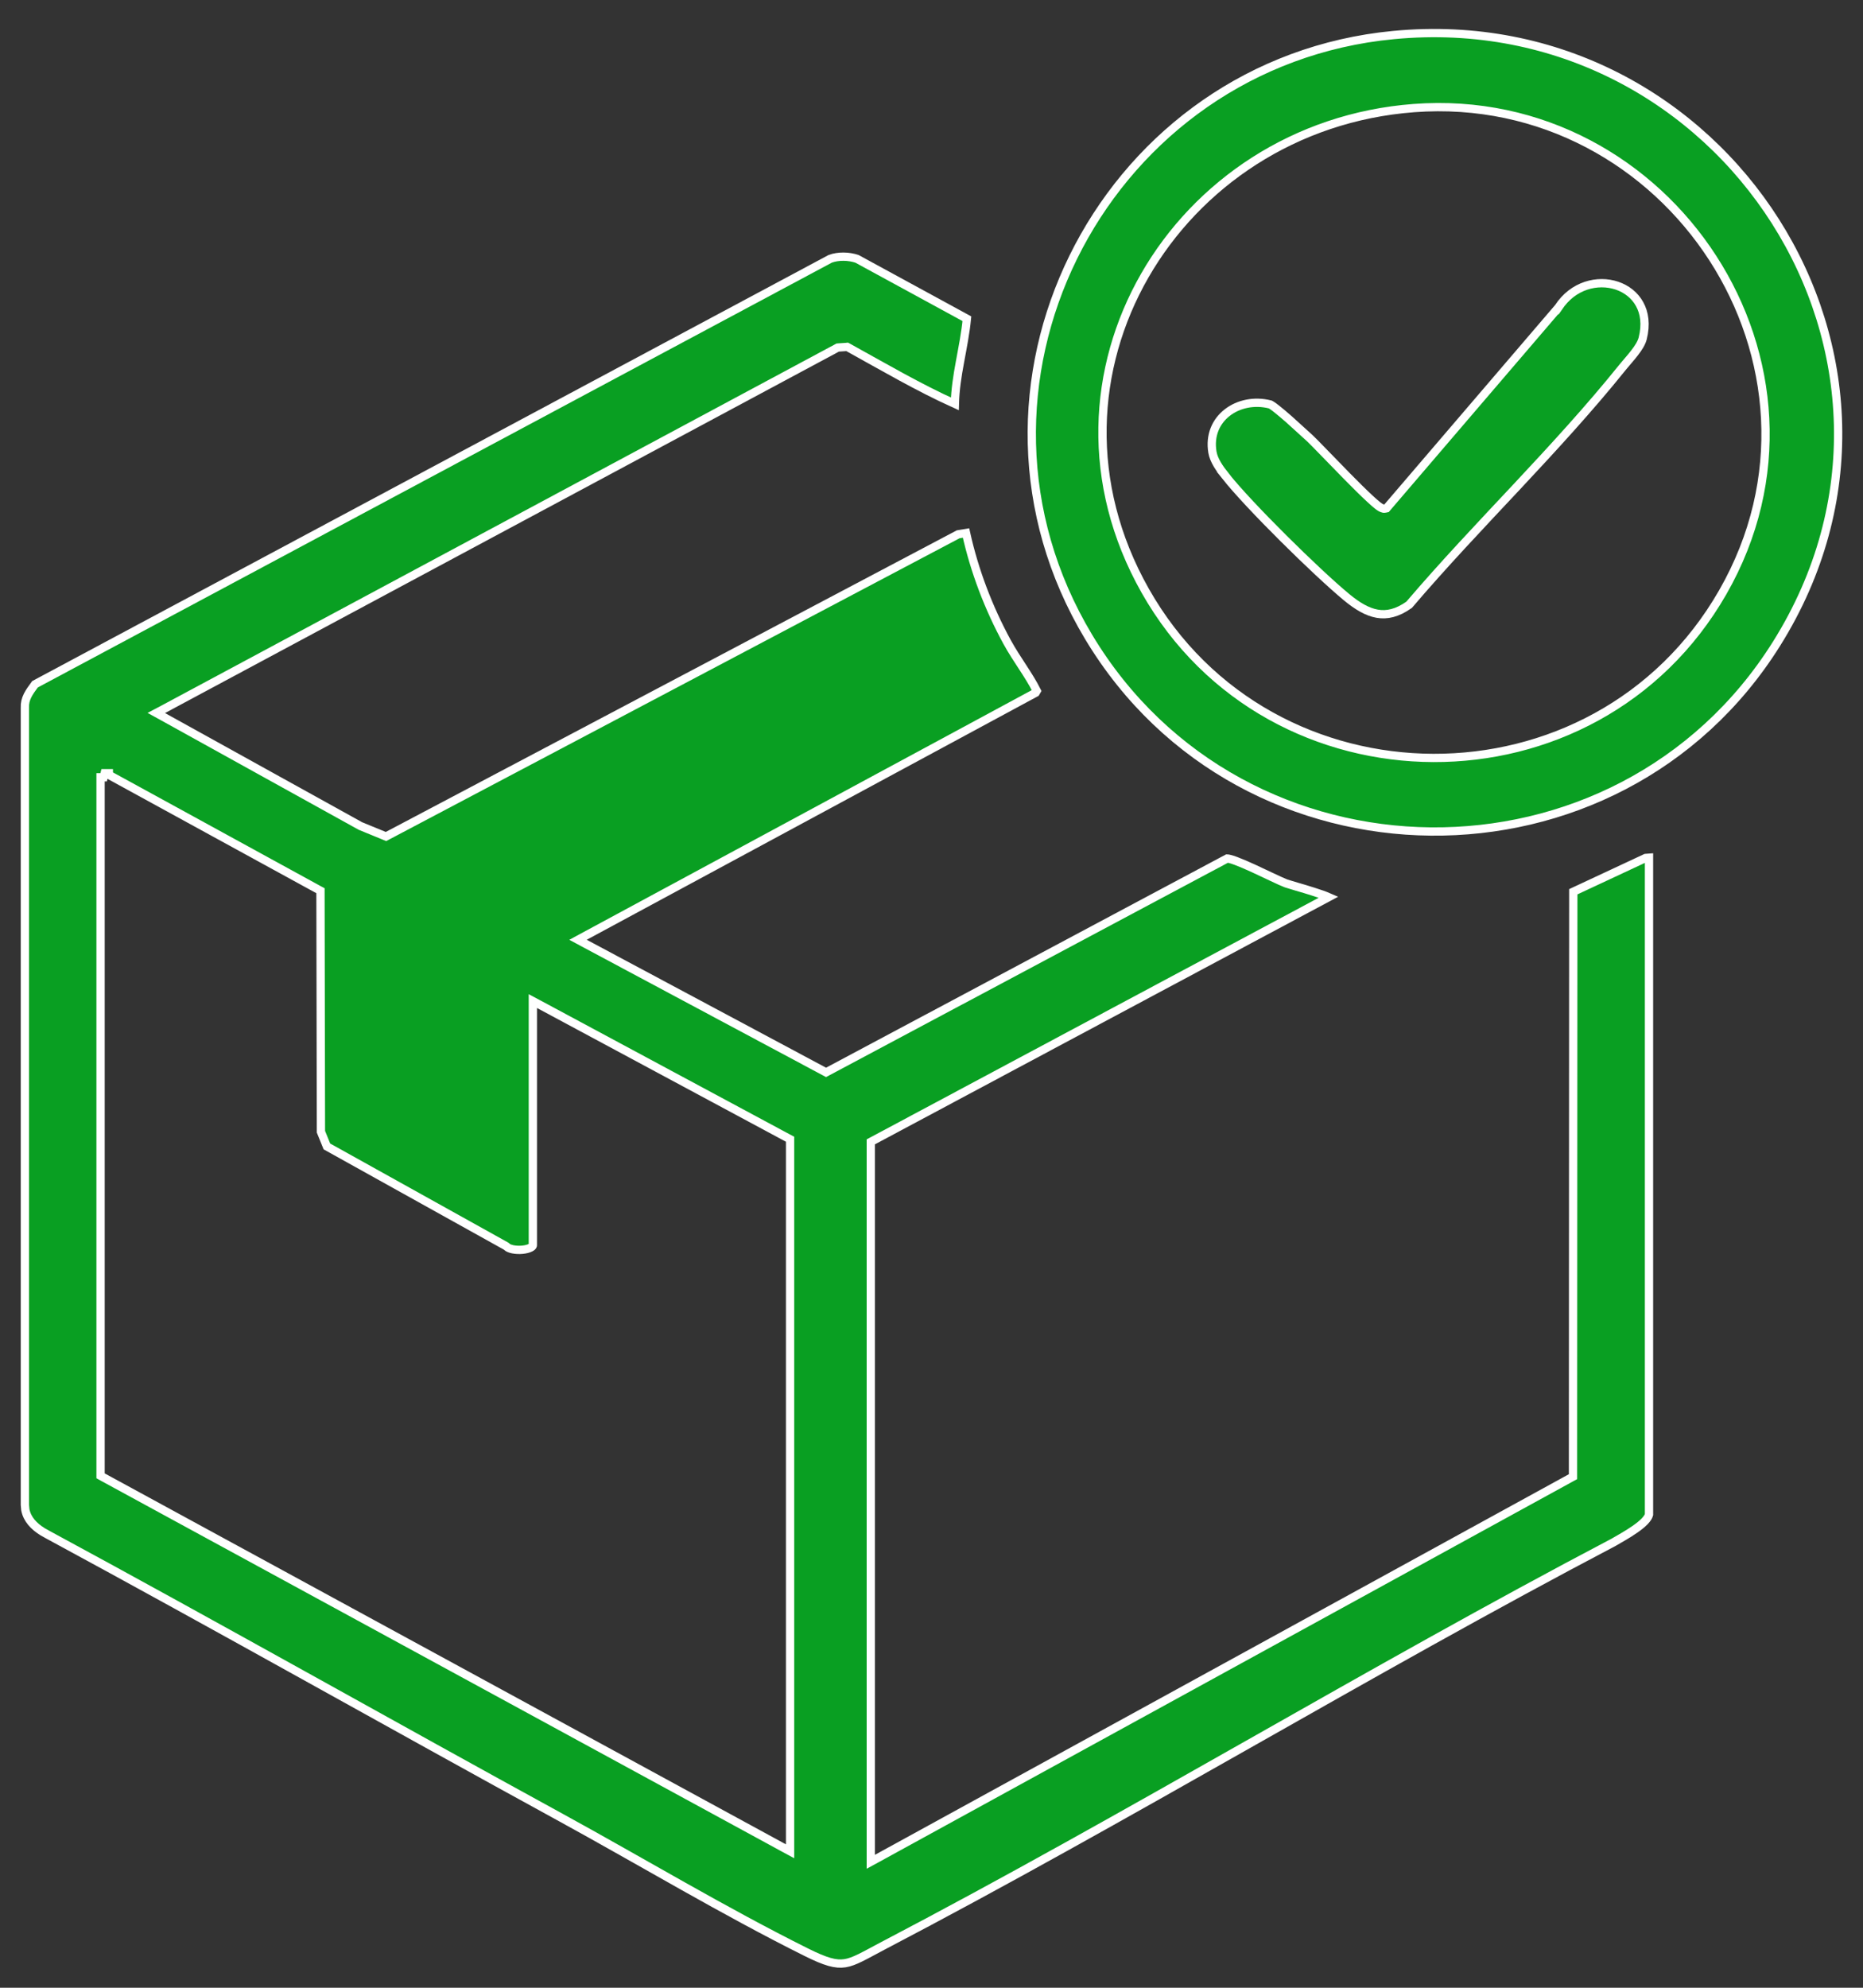
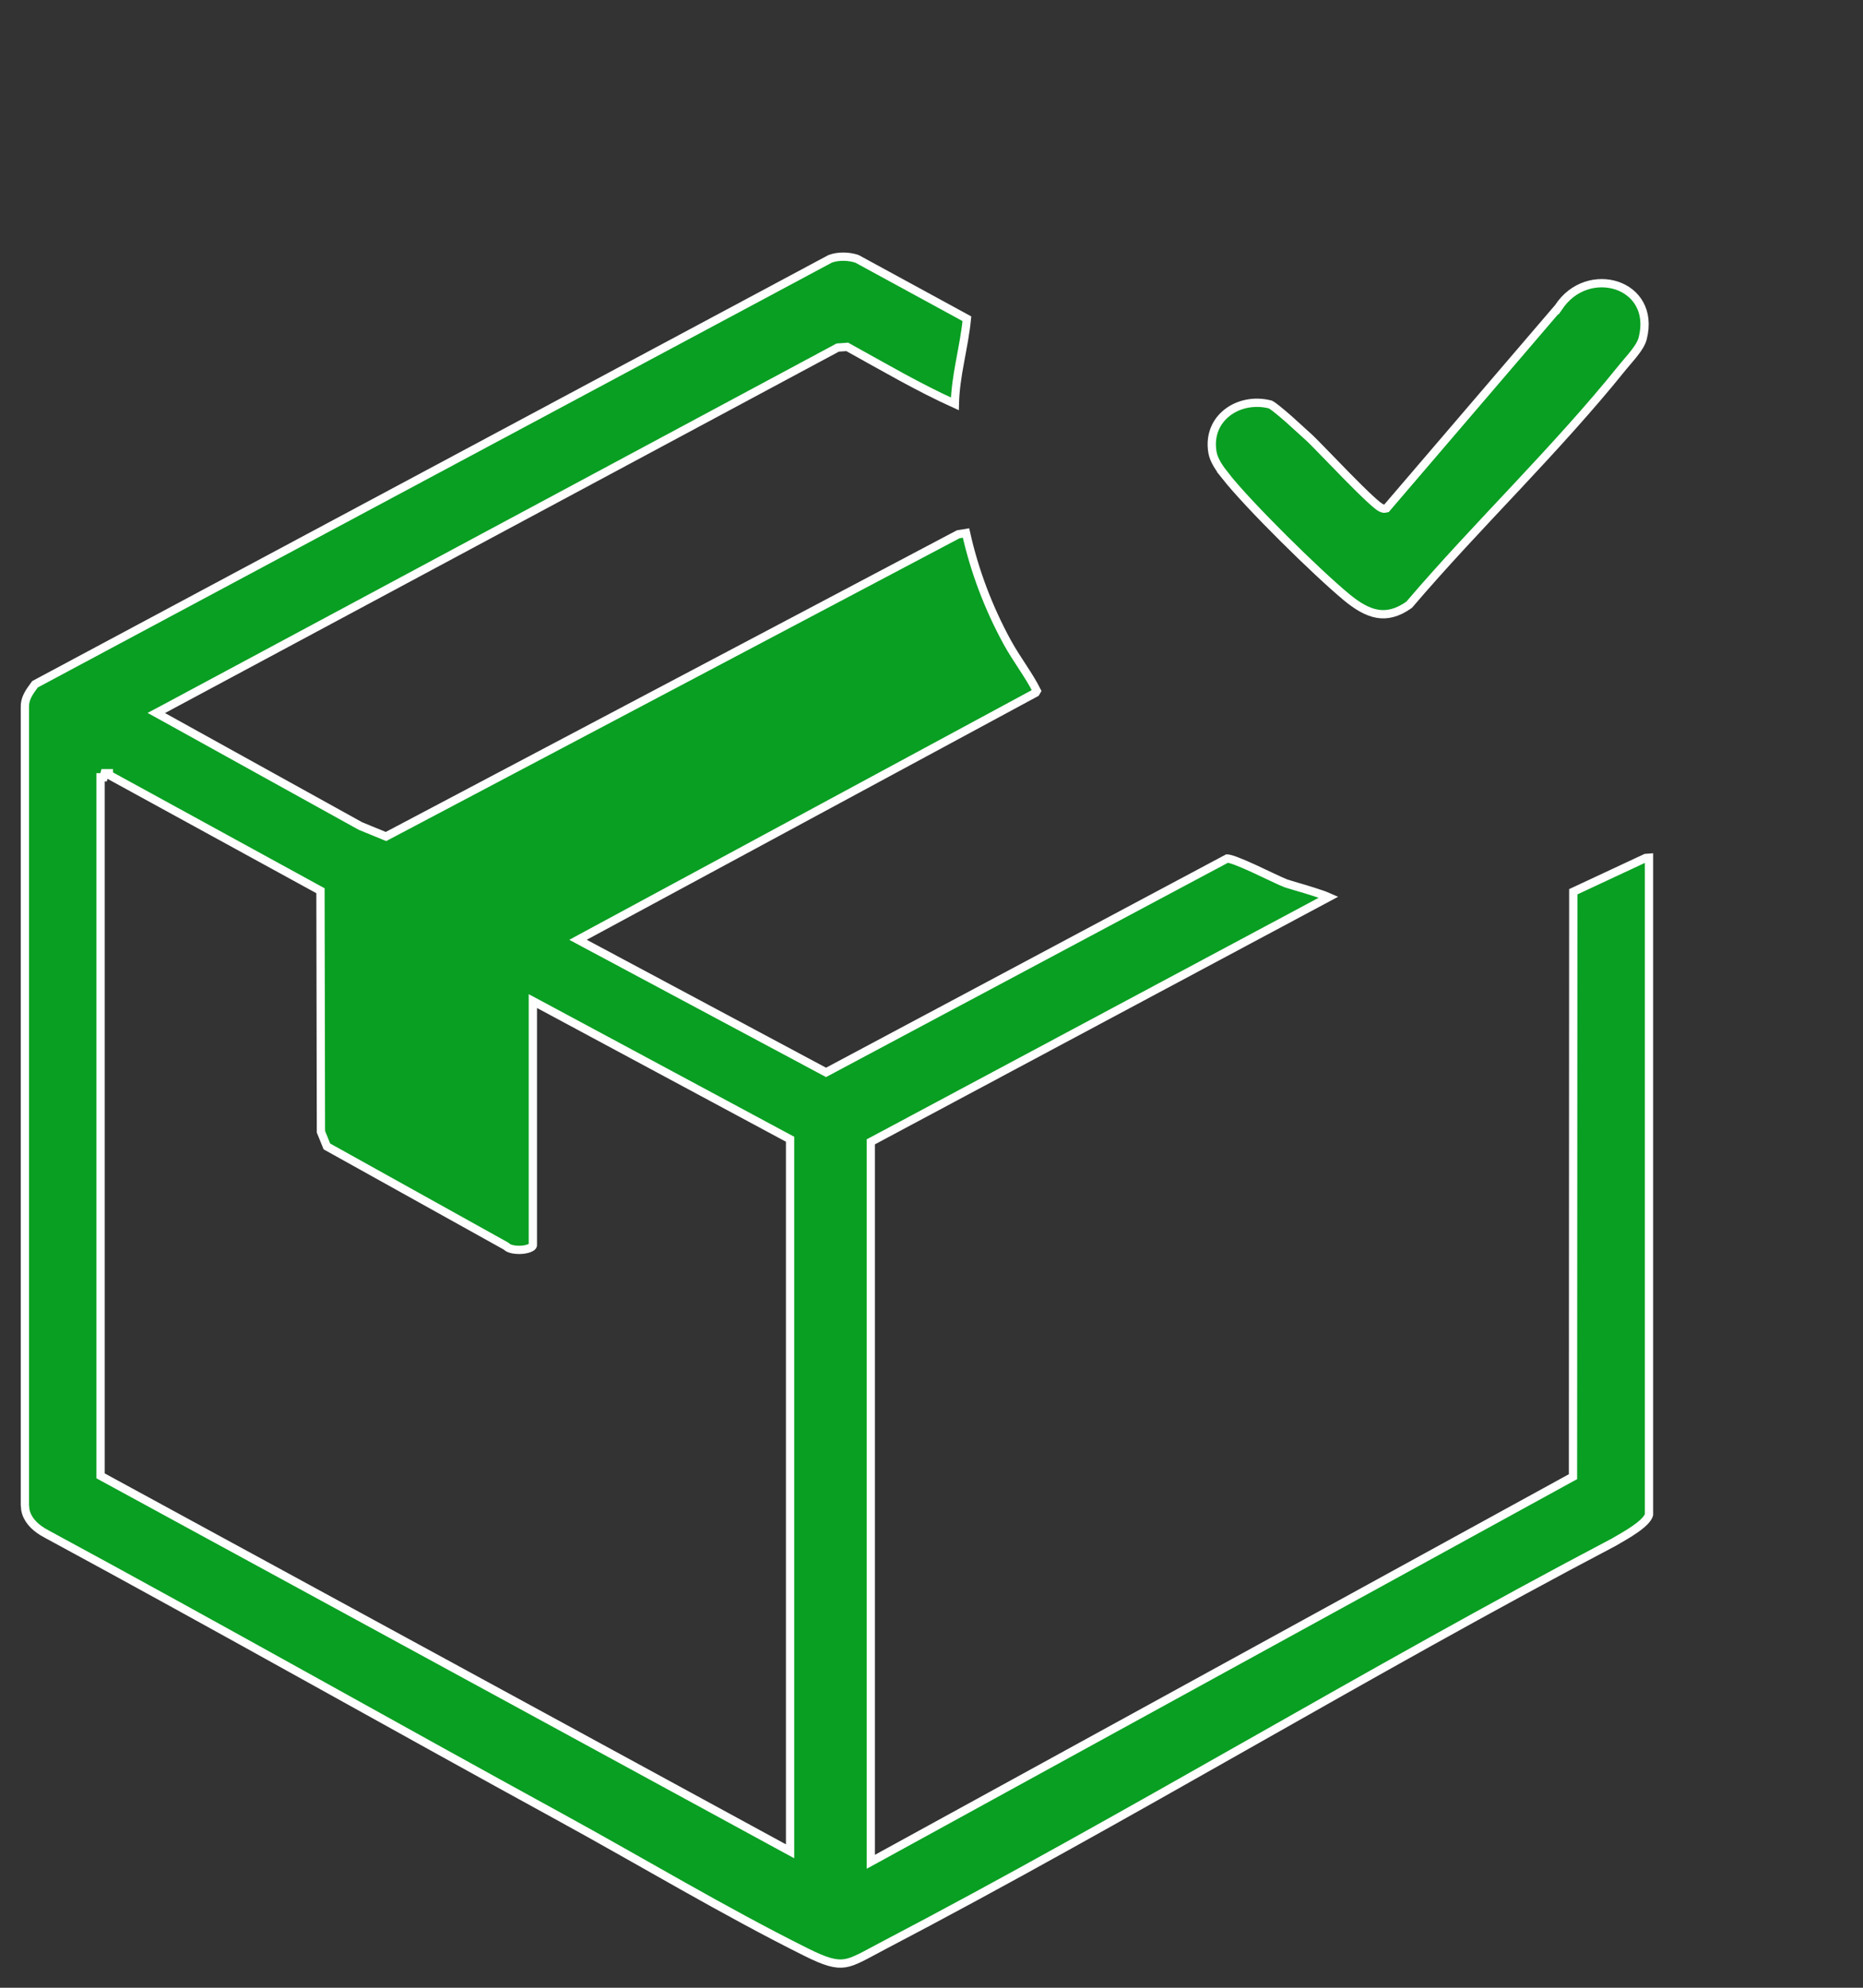
<svg xmlns="http://www.w3.org/2000/svg" width="45" height="48" viewBox="0 0 45 48" fill="none">
  <rect x="0" y="0" width="45" height="48" fill="#333333" stroke="none" />
  <path d="M7.741 21.509L7.689 21.481L2.629 18.711V18.671H2.528L2.503 18.77H2.429V35.638L2.481 35.667L18.936 44.625L19.084 44.705V27.51L19.031 27.482L13.019 24.253L12.871 24.174V30.07C12.871 30.078 12.868 30.099 12.821 30.125C12.775 30.15 12.705 30.17 12.623 30.178C12.543 30.186 12.458 30.182 12.386 30.168C12.31 30.152 12.263 30.128 12.241 30.106L12.23 30.096L12.218 30.088L7.896 27.684L7.752 27.329L7.741 21.568V21.509ZM0.601 17.087C0.592 16.871 0.701 16.718 0.845 16.524L20.053 6.25C20.245 6.178 20.503 6.183 20.701 6.251L23.355 7.697C23.322 8.043 23.251 8.391 23.186 8.749C23.125 9.076 23.073 9.411 23.064 9.753C22.183 9.354 21.343 8.862 20.489 8.39L20.463 8.376L20.434 8.379L20.256 8.391L20.234 8.393L20.216 8.403L3.938 17.131L3.775 17.217L3.937 17.306L8.703 19.945L8.714 19.95L9.28 20.182L9.323 20.2L9.365 20.178L23.145 12.902L23.334 12.871C23.538 13.788 23.878 14.682 24.327 15.505C24.444 15.719 24.582 15.926 24.713 16.128C24.835 16.315 24.95 16.497 25.043 16.682L25.016 16.728L14.126 22.605L13.962 22.694L14.126 22.782L19.906 25.871L19.953 25.896L20 25.871L29.641 20.731C29.649 20.731 29.667 20.733 29.697 20.74C29.738 20.75 29.79 20.766 29.851 20.789C29.972 20.834 30.122 20.899 30.277 20.97C30.582 21.11 30.916 21.276 31.065 21.333C31.102 21.346 31.201 21.375 31.319 21.41C31.441 21.445 31.59 21.489 31.732 21.535C31.872 21.579 32.002 21.624 32.093 21.664L21.087 27.545L21.034 27.573V44.958L21.183 44.877L37.943 35.687L37.995 35.659V35.599L38.002 21.534L39.75 20.718L39.831 20.712V36.576C39.82 36.619 39.787 36.673 39.726 36.737C39.663 36.802 39.58 36.867 39.488 36.931C39.304 37.06 39.1 37.169 38.974 37.244C35.999 38.806 33.073 40.465 30.148 42.122C27.222 43.779 24.296 45.435 21.321 46.991C21.096 47.109 20.93 47.203 20.782 47.275C20.637 47.346 20.522 47.391 20.409 47.408C20.188 47.442 19.948 47.378 19.47 47.139C17.503 46.16 15.496 44.956 13.547 43.889C9.408 41.624 5.294 39.298 1.142 37.052L1.141 37.051L1.03 36.989C0.817 36.857 0.656 36.687 0.612 36.459L0.601 36.34V17.087Z" fill="#099F22" stroke="white" stroke-width="0.2" />
-   <path d="M33.663 0.846C41.625 0.086 47.204 8.696 42.911 15.546C39.078 21.66 30.015 21.575 26.296 15.382C22.701 9.394 26.549 1.756 33.337 0.882L33.663 0.846ZM41.611 14.304C44.748 8.835 40.321 2.145 34.152 2.61C28.4 3.043 24.732 9.082 27.661 14.263C30.692 19.625 38.539 19.66 41.611 14.304Z" fill="#099F22" stroke="white" stroke-width="0.2" />
  <path d="M37.641 7.429C37.994 6.885 38.592 6.742 39.057 6.898C39.289 6.977 39.486 7.129 39.603 7.342C39.721 7.553 39.765 7.833 39.678 8.175C39.65 8.282 39.577 8.4 39.481 8.522C39.435 8.583 39.385 8.642 39.335 8.7C39.286 8.758 39.236 8.815 39.193 8.868L39.178 8.887C38.391 9.865 37.52 10.811 36.638 11.754C35.754 12.697 34.86 13.639 34.037 14.604C33.749 14.808 33.499 14.861 33.266 14.82C33.025 14.778 32.785 14.635 32.526 14.421C31.801 13.821 30.17 12.214 29.598 11.492H29.599C29.458 11.315 29.319 11.117 29.286 10.921C29.217 10.509 29.373 10.175 29.64 9.966C29.908 9.755 30.294 9.668 30.683 9.767C30.683 9.767 30.697 9.773 30.727 9.793C30.756 9.812 30.793 9.84 30.835 9.873C30.92 9.94 31.024 10.028 31.13 10.121L31.637 10.581C31.747 10.683 32.146 11.103 32.54 11.503C32.735 11.701 32.928 11.893 33.08 12.034C33.156 12.104 33.223 12.165 33.276 12.206C33.303 12.226 33.328 12.245 33.351 12.258C33.362 12.264 33.375 12.27 33.39 12.275C33.401 12.28 33.428 12.288 33.458 12.281L33.491 12.274L33.513 12.248L37.633 7.438L37.634 7.439L37.641 7.429Z" fill="#099F22" stroke="white" stroke-width="0.2" />
</svg>